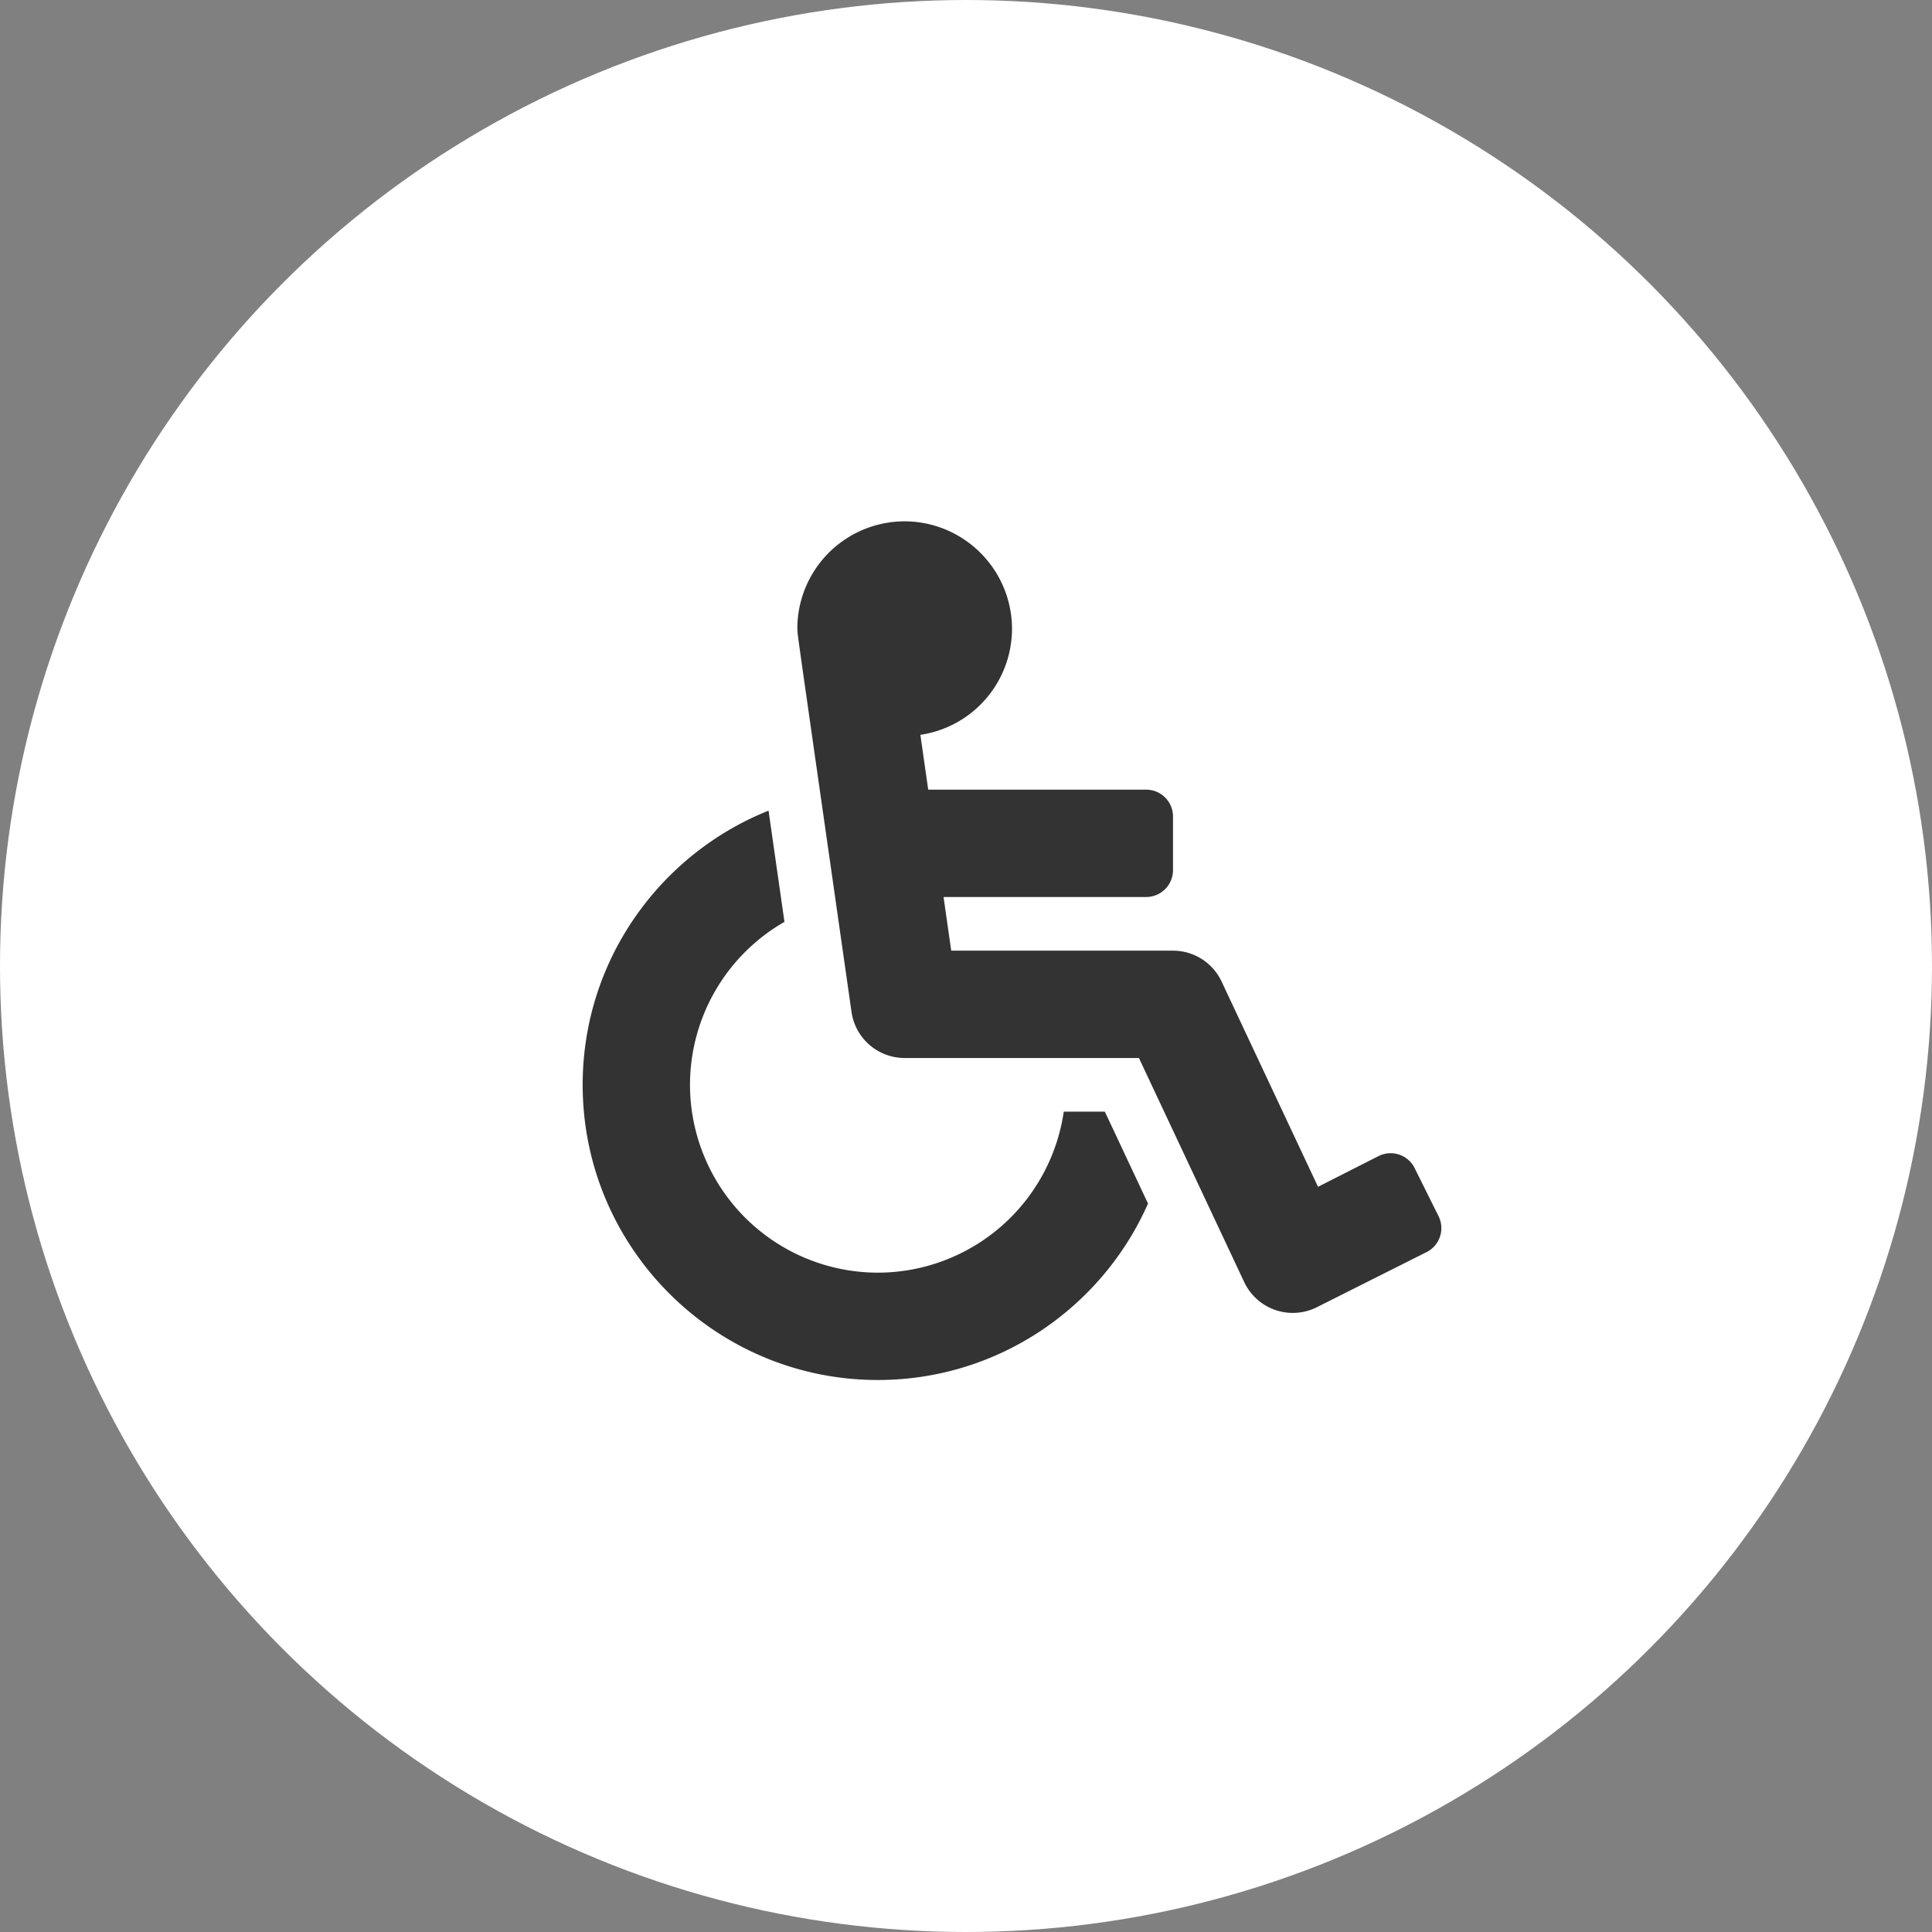
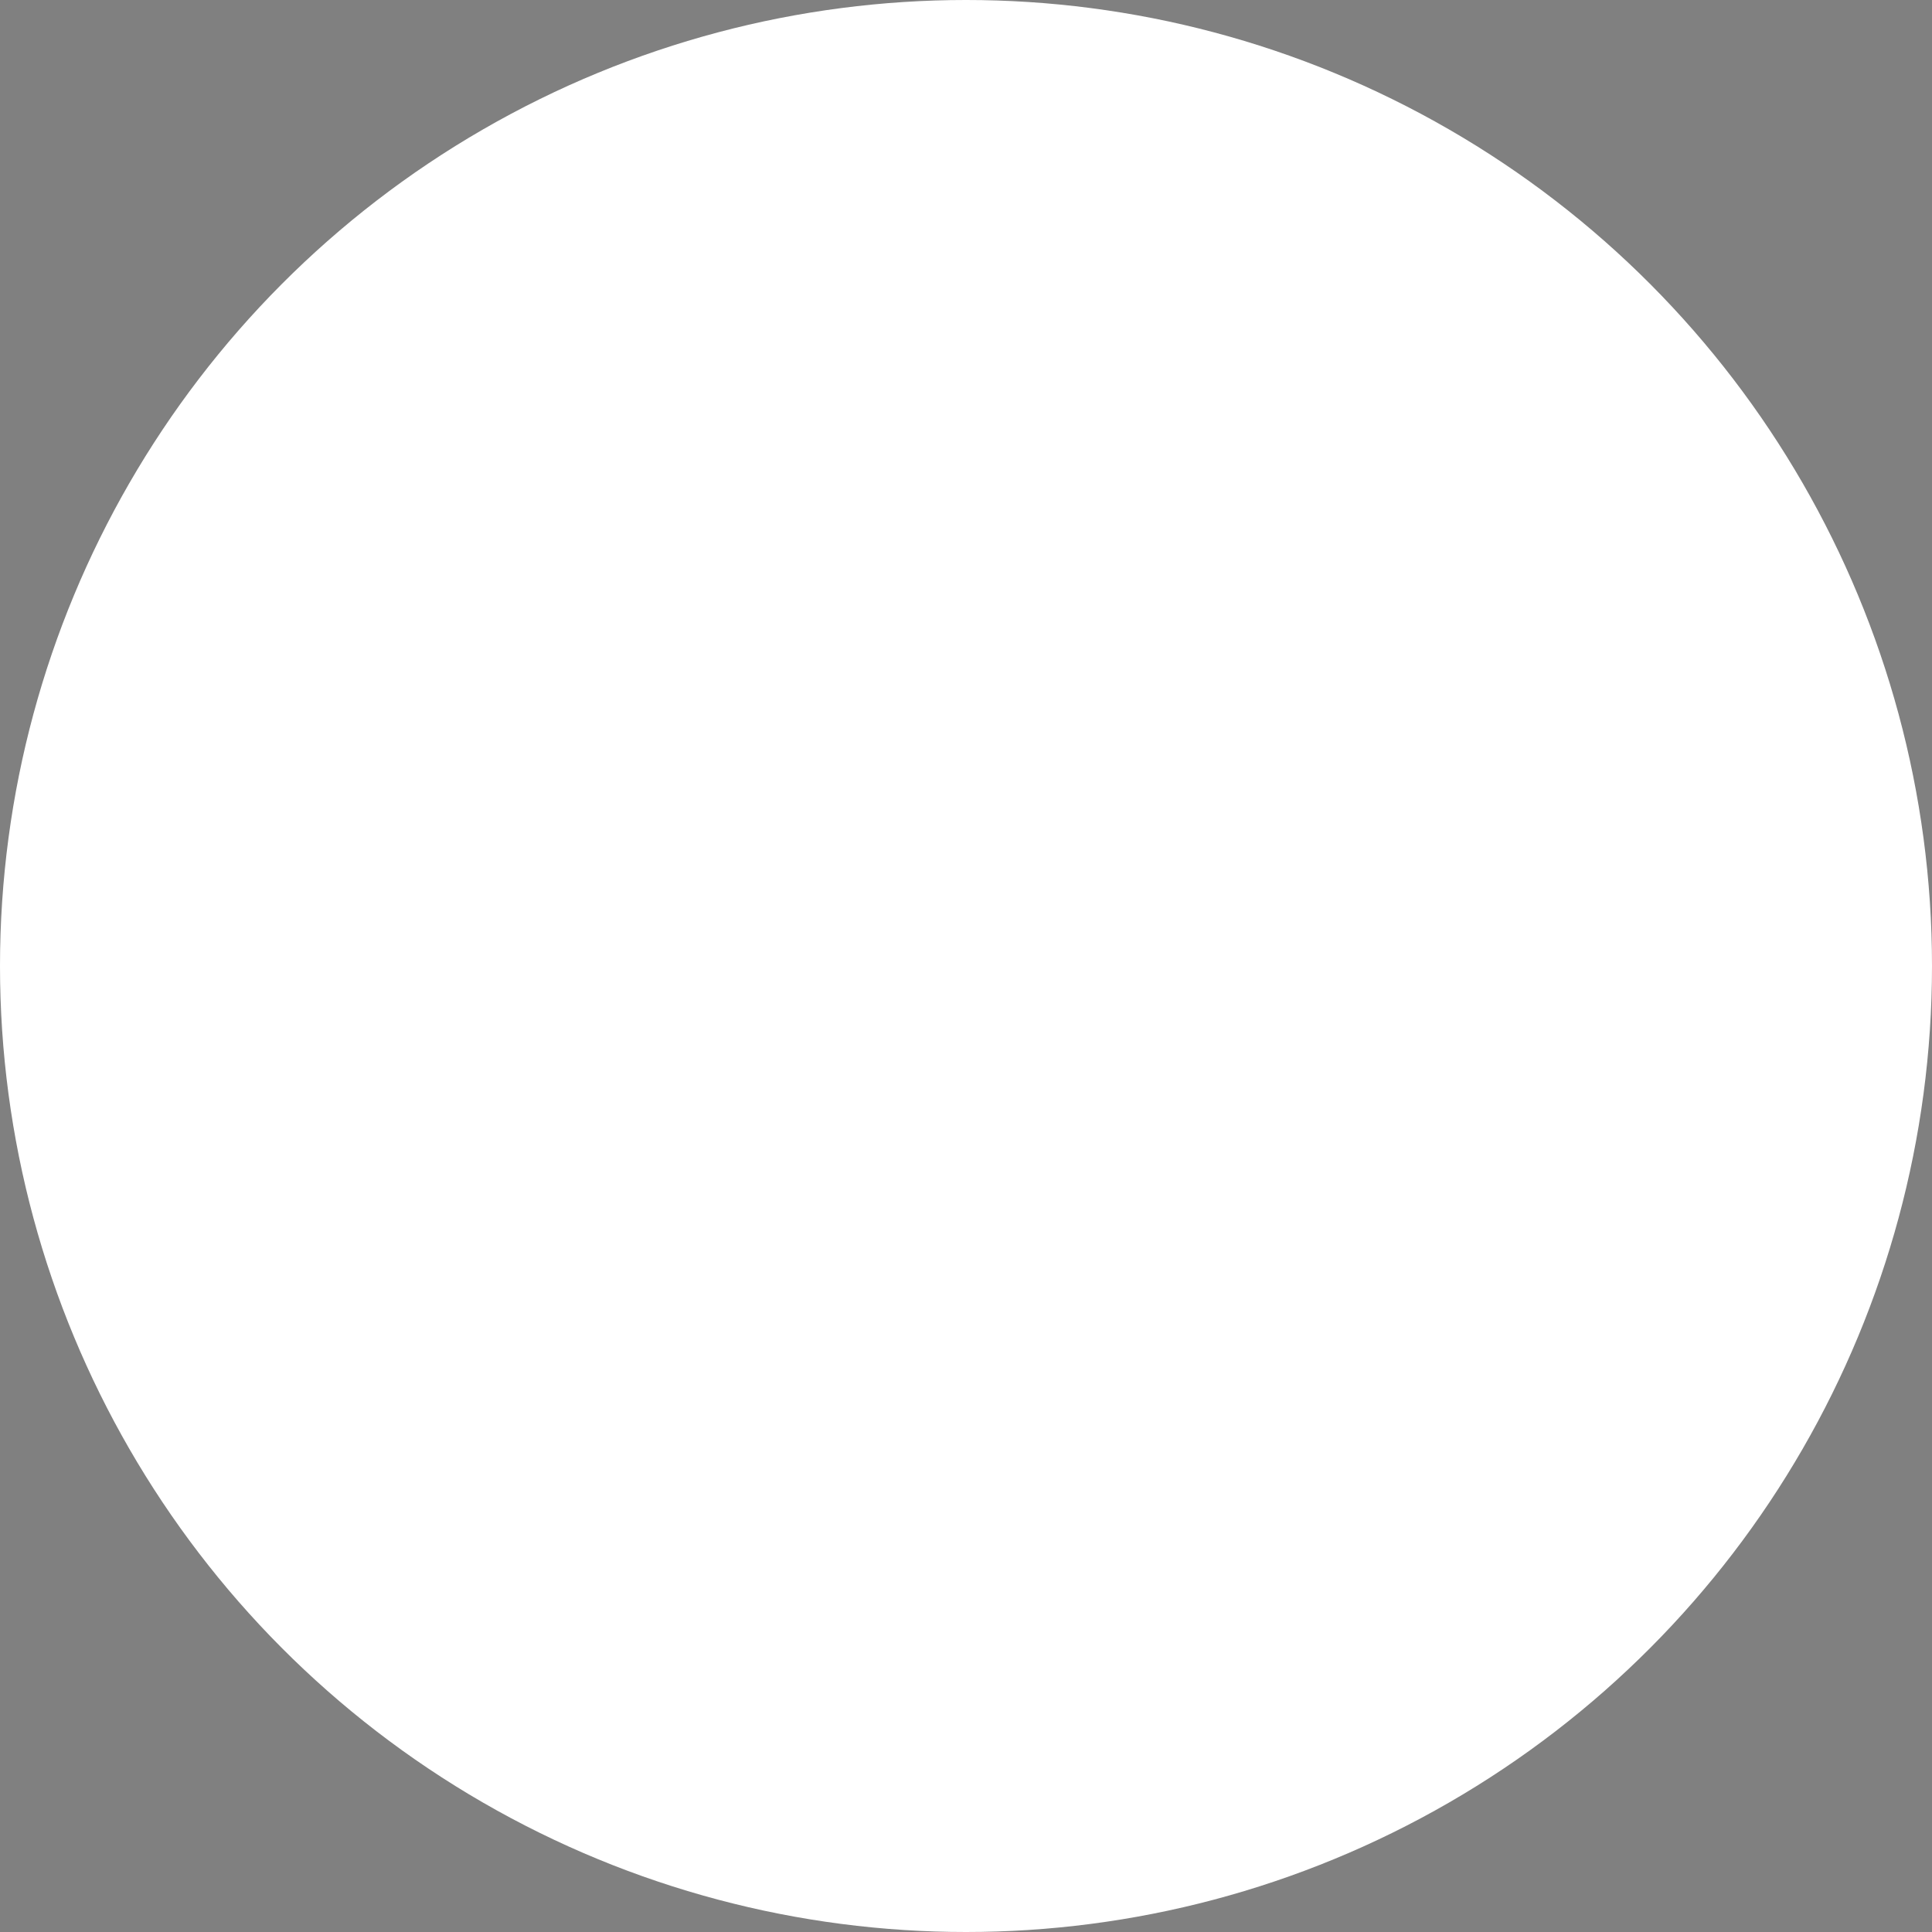
<svg xmlns="http://www.w3.org/2000/svg" width="63" height="63" fill="none">
  <rect width="100%" height="100%" fill="#808080" stroke="none" />
  <circle cx="31.5" cy="31.5" r="31.5" fill="#fff" />
-   <path d="m46.13 38.091.779 1.567a.875.875 0 0 1-.395 1.174l-3.58 1.798a1.75 1.75 0 0 1-2.362-.823L37.139 34.5H29.5a1.75 1.75 0 0 1-1.733-1.502C25.914 20.025 26.021 20.83 26 20.5a3.5 3.5 0 0 1 3.667-3.496 3.512 3.512 0 0 1 3.332 3.401 3.5 3.5 0 0 1-2.987 3.557l.256 1.788h7.107c.483 0 .875.391.875.875v1.75a.875.875 0 0 1-.875.875h-6.607l.25 1.75h7.232a1.75 1.75 0 0 1 1.584 1.005l3.145 6.695 1.978-1.004a.875.875 0 0 1 1.173.395ZM36.028 36.25h-1.34a6.135 6.135 0 0 1-6.063 5.25 6.132 6.132 0 0 1-6.125-6.125 6.13 6.13 0 0 1 3.08-5.314l-.519-3.627C21.513 27.854 19 31.326 19 35.374 19 40.683 23.318 45 28.625 45c3.93 0 7.318-2.369 8.81-5.753l-1.407-2.997Z" fill="#333" />
</svg>